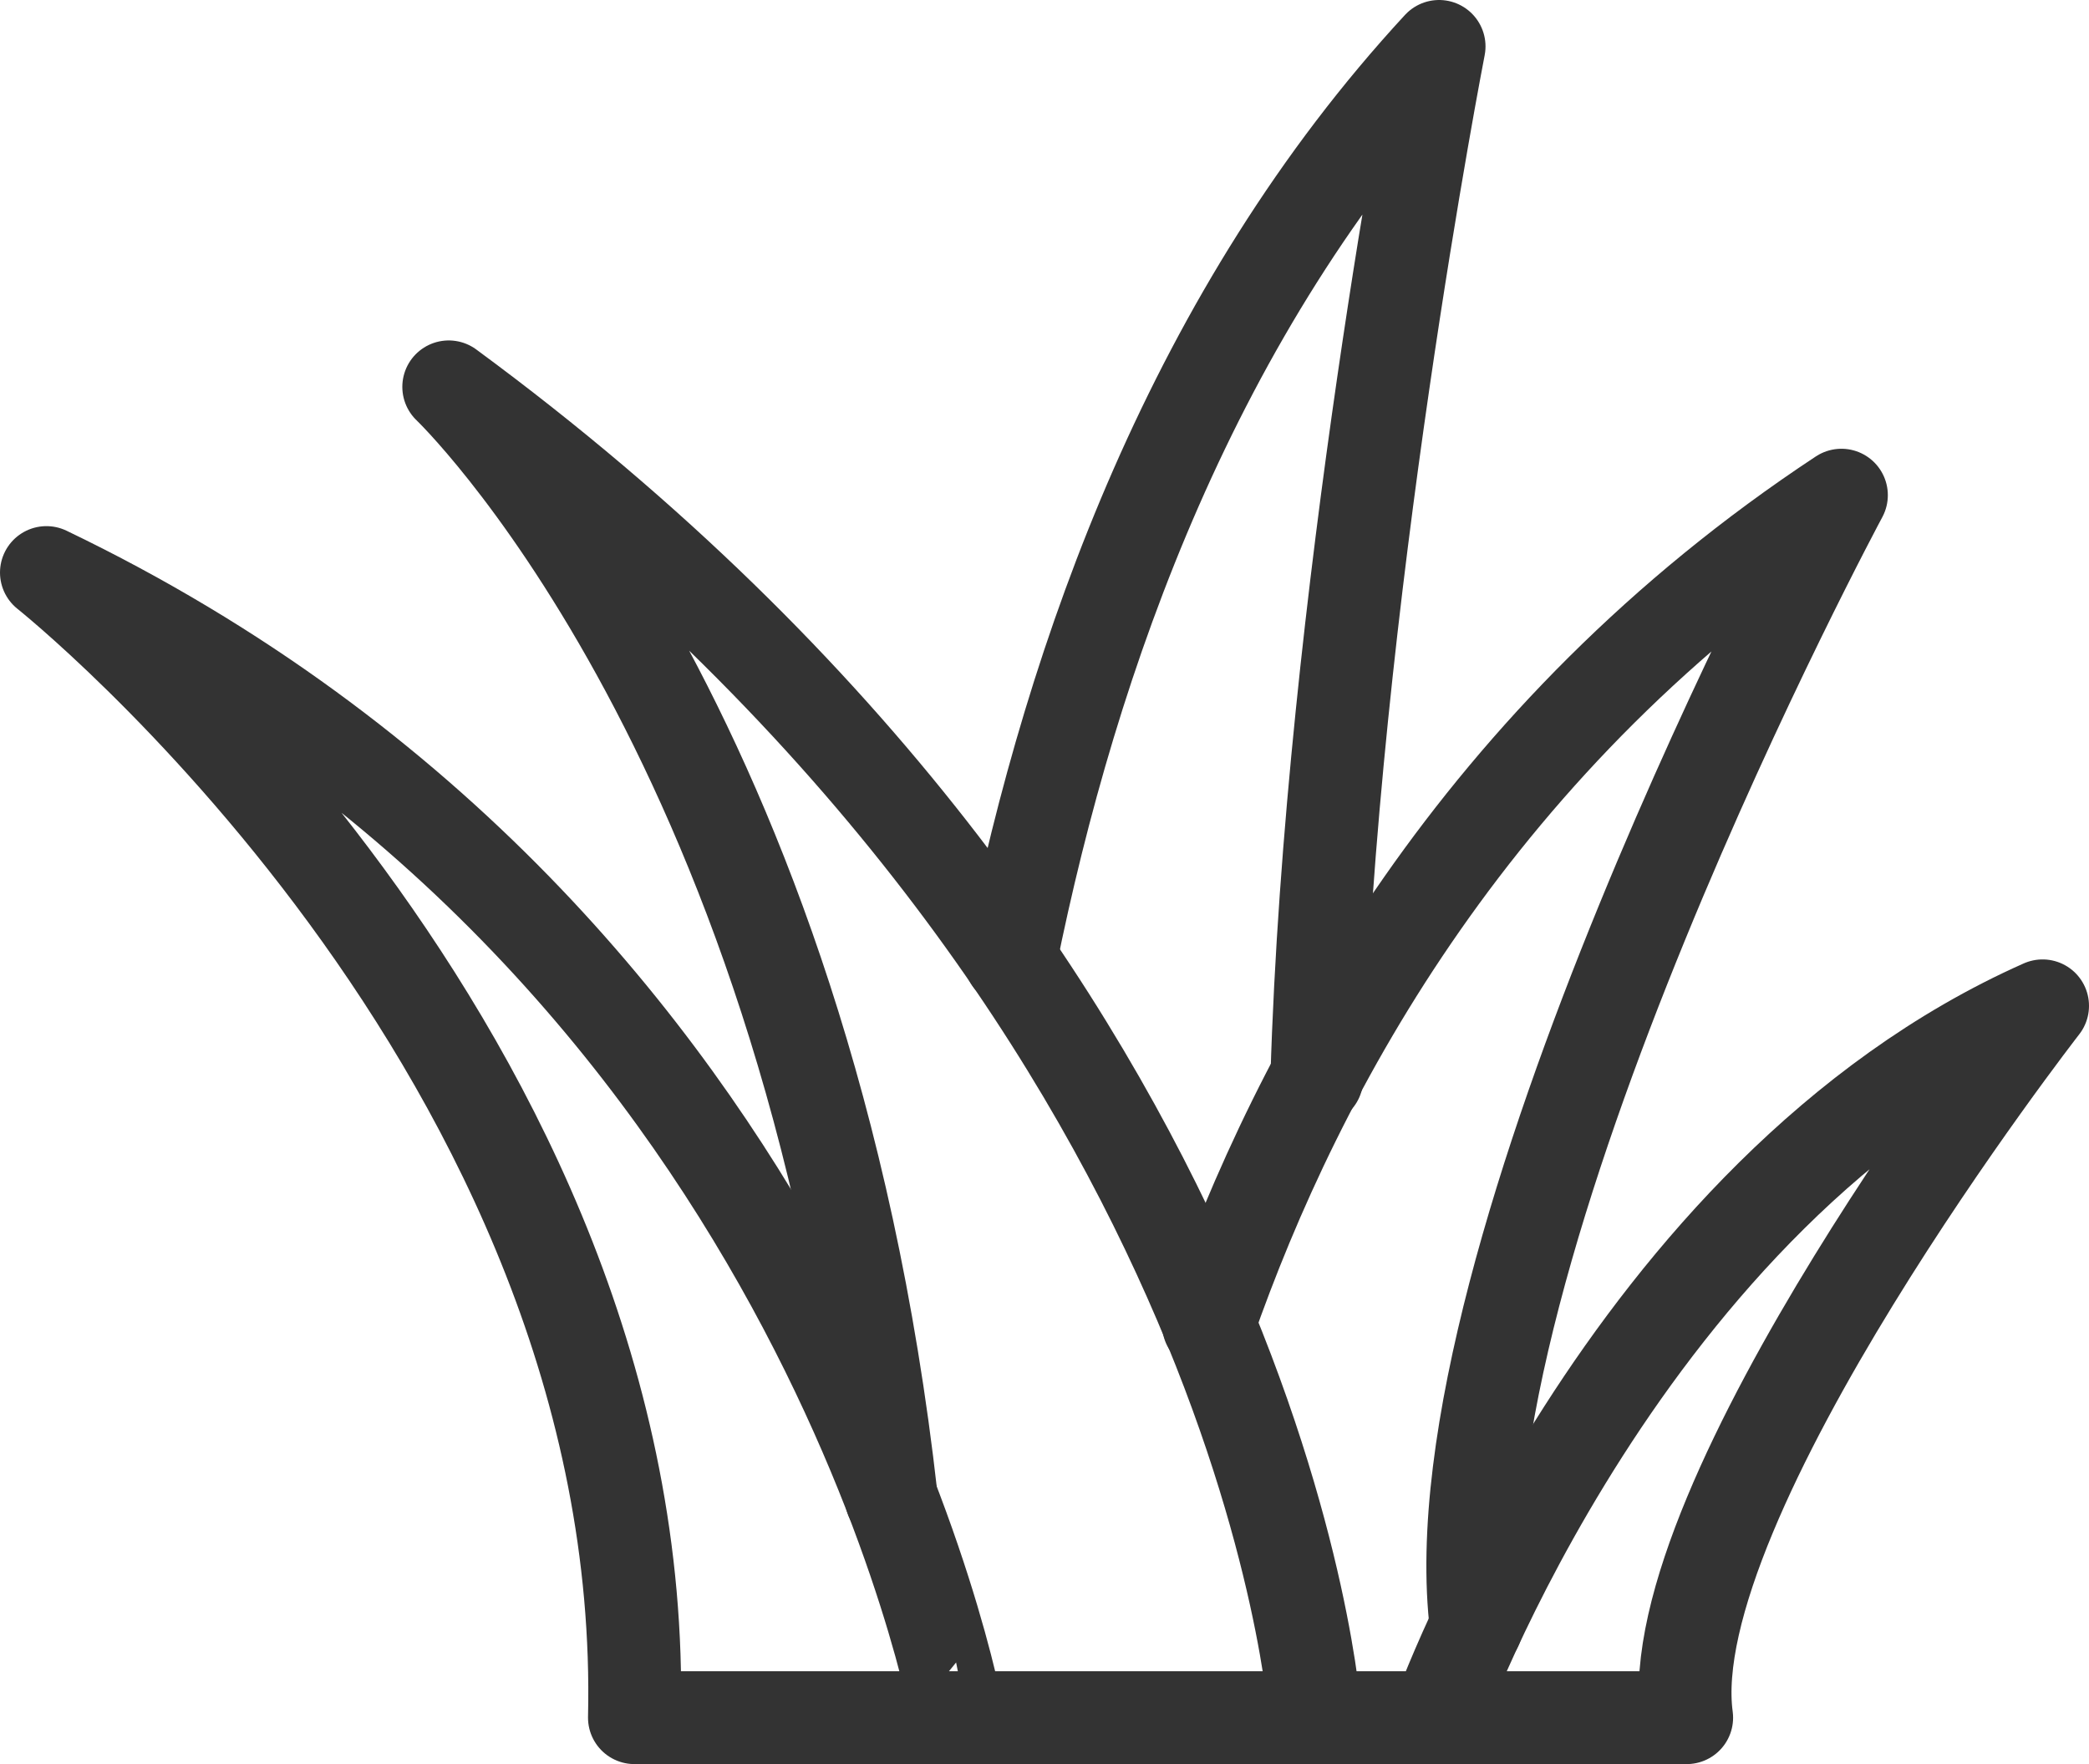
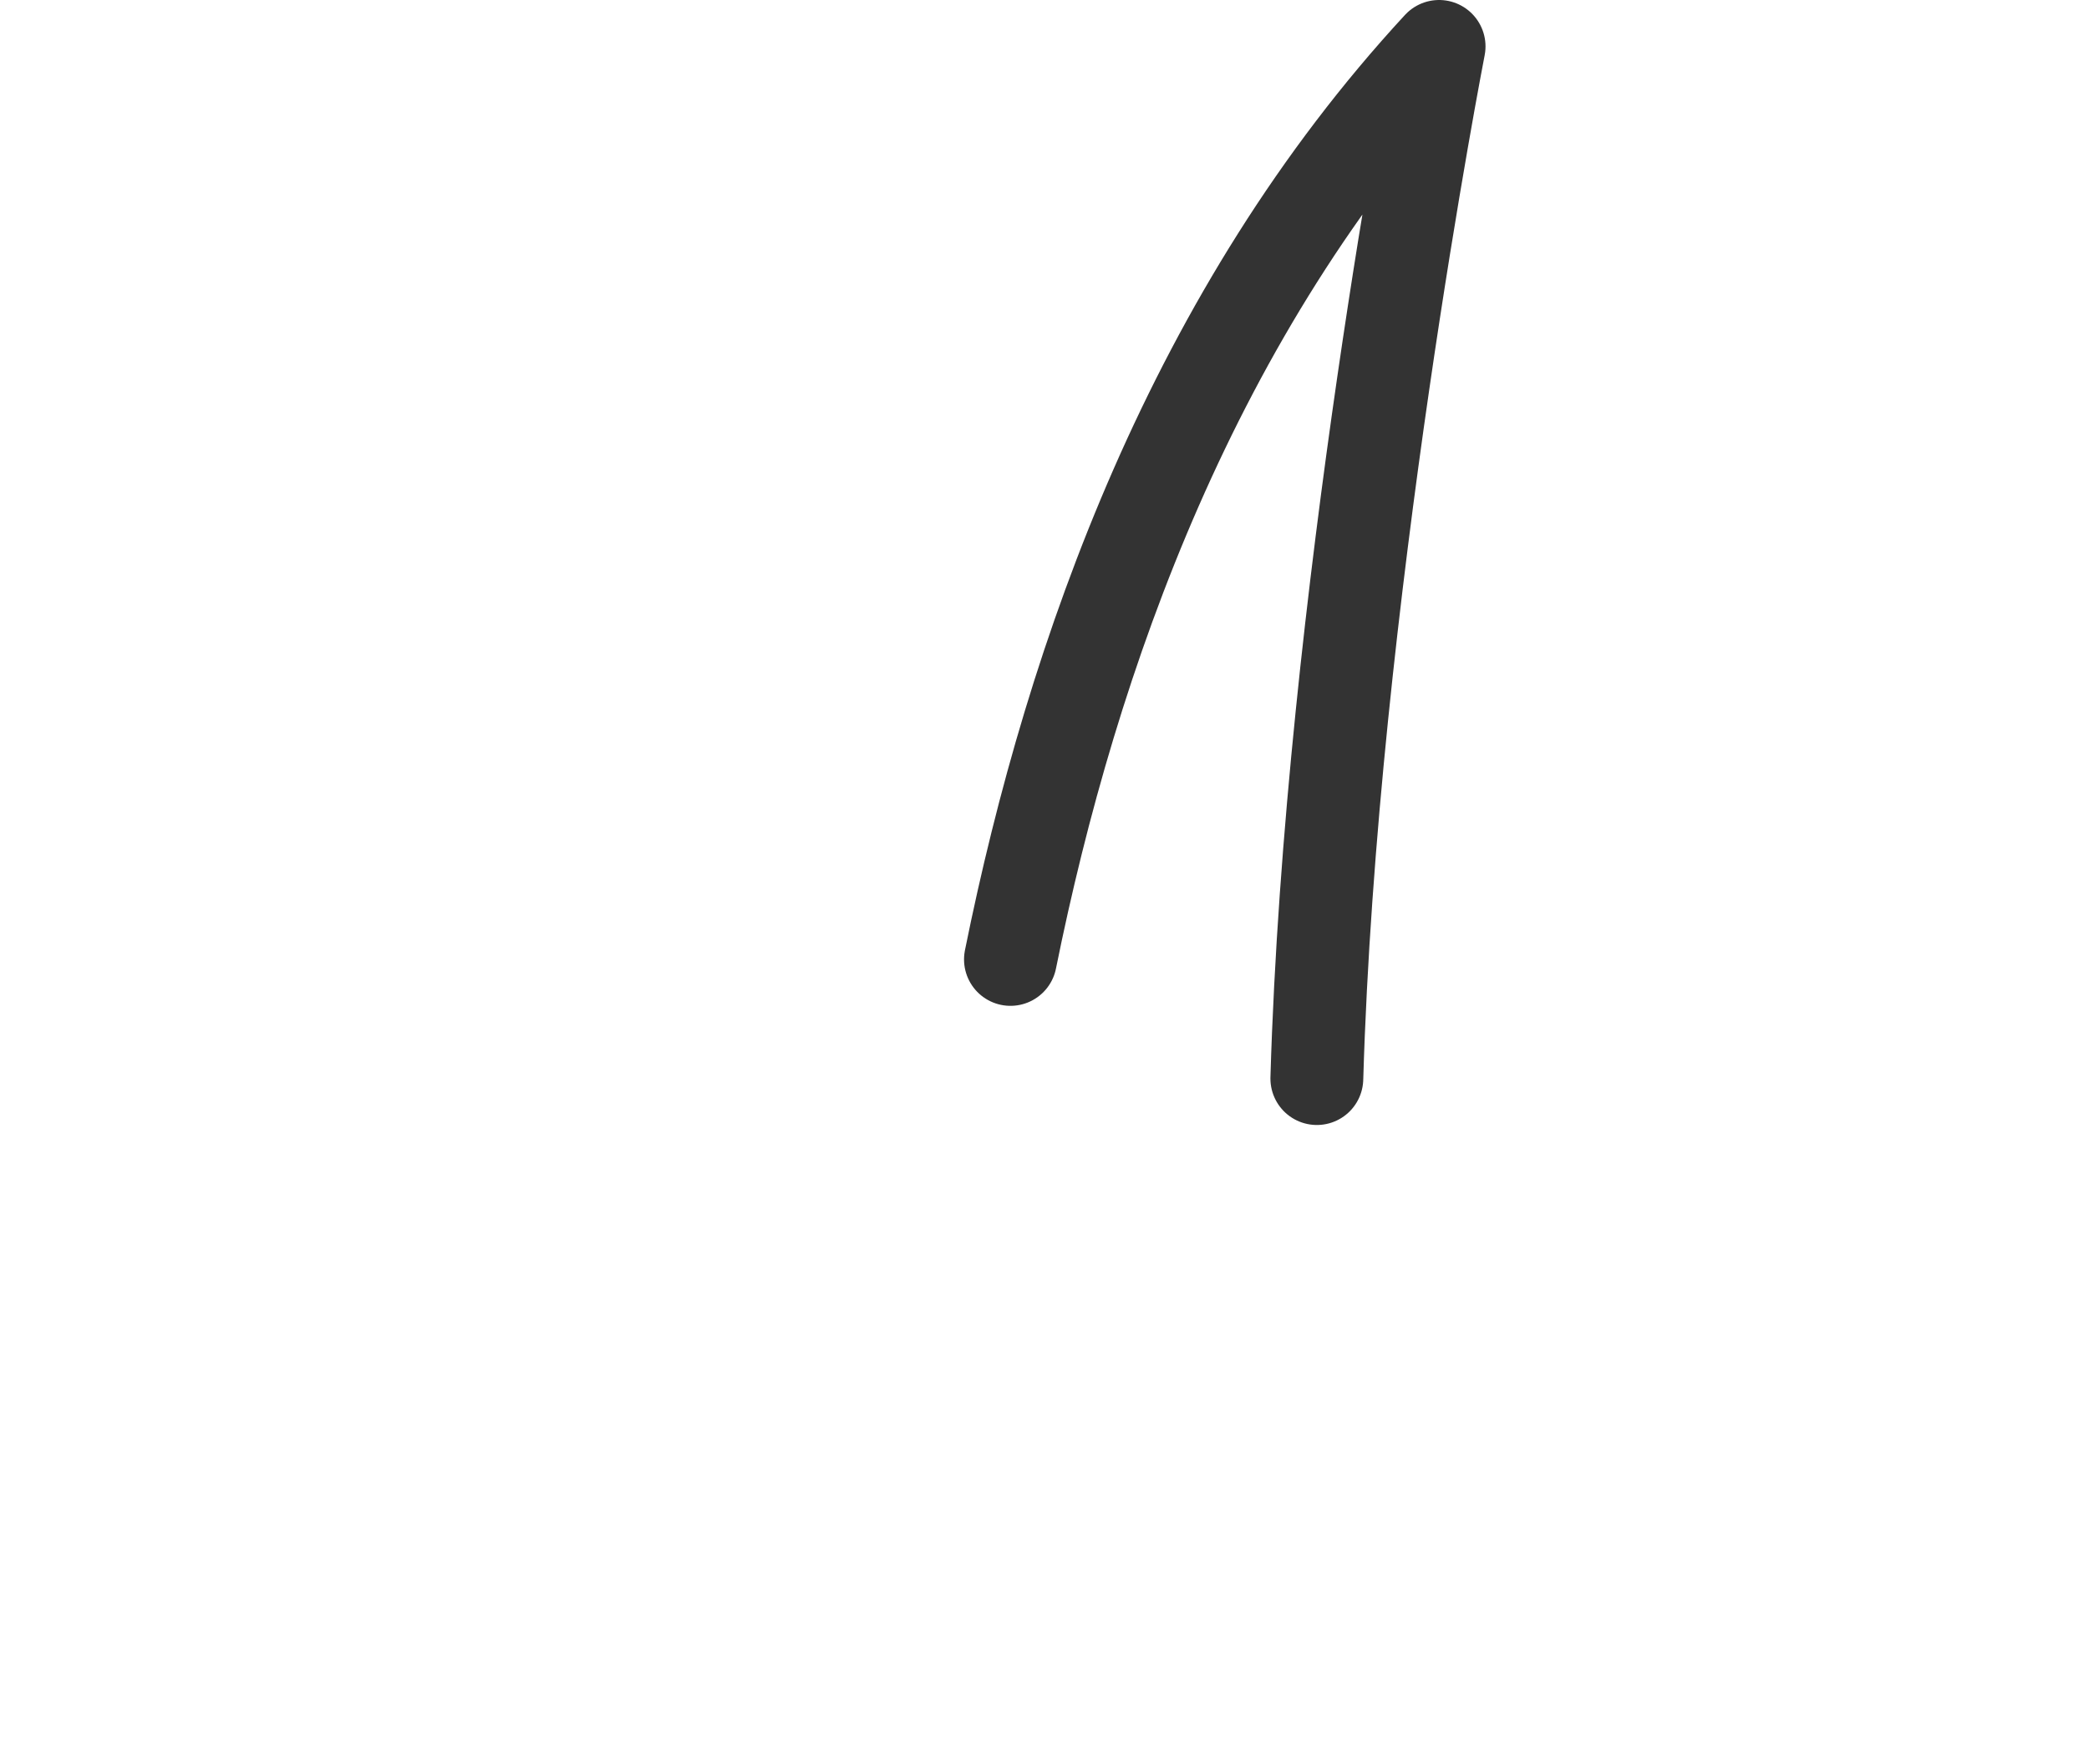
<svg xmlns="http://www.w3.org/2000/svg" id="_レイヤー_1" version="1.1" viewBox="0 0 135 114">
  <defs>
    <style>
      .st0 {
        fill: none;
        stroke: #333;
        stroke-linecap: round;
        stroke-linejoin: round;
        stroke-width: 6px;
      }
    </style>
  </defs>
-   <path class="st0" d="M3,37s39,31,38,74h20.9S53,61,3,37Z" />
-   <path class="st0" d="M92.9,111s12.1-34,39.1-46c0,0-24.9,32-23,46h-16.2Z" />
  <path class="st0" d="M65.3,62c4-19.8,11.9-41.9,27.7-59,0,0-7,35.9-7.9,66.7" />
-   <path class="st0" d="M97,111h-24.4" />
-   <path class="st0" d="M78.1,85.6c5.8-16.6,17.4-38.1,40.9-53.6,0,0-26.5,49.3-23.6,73.1" />
-   <path class="st0" d="M58.7,111h26.3s-3-47-56-86c0,0,23,21.9,28.6,71.8" />
</svg>